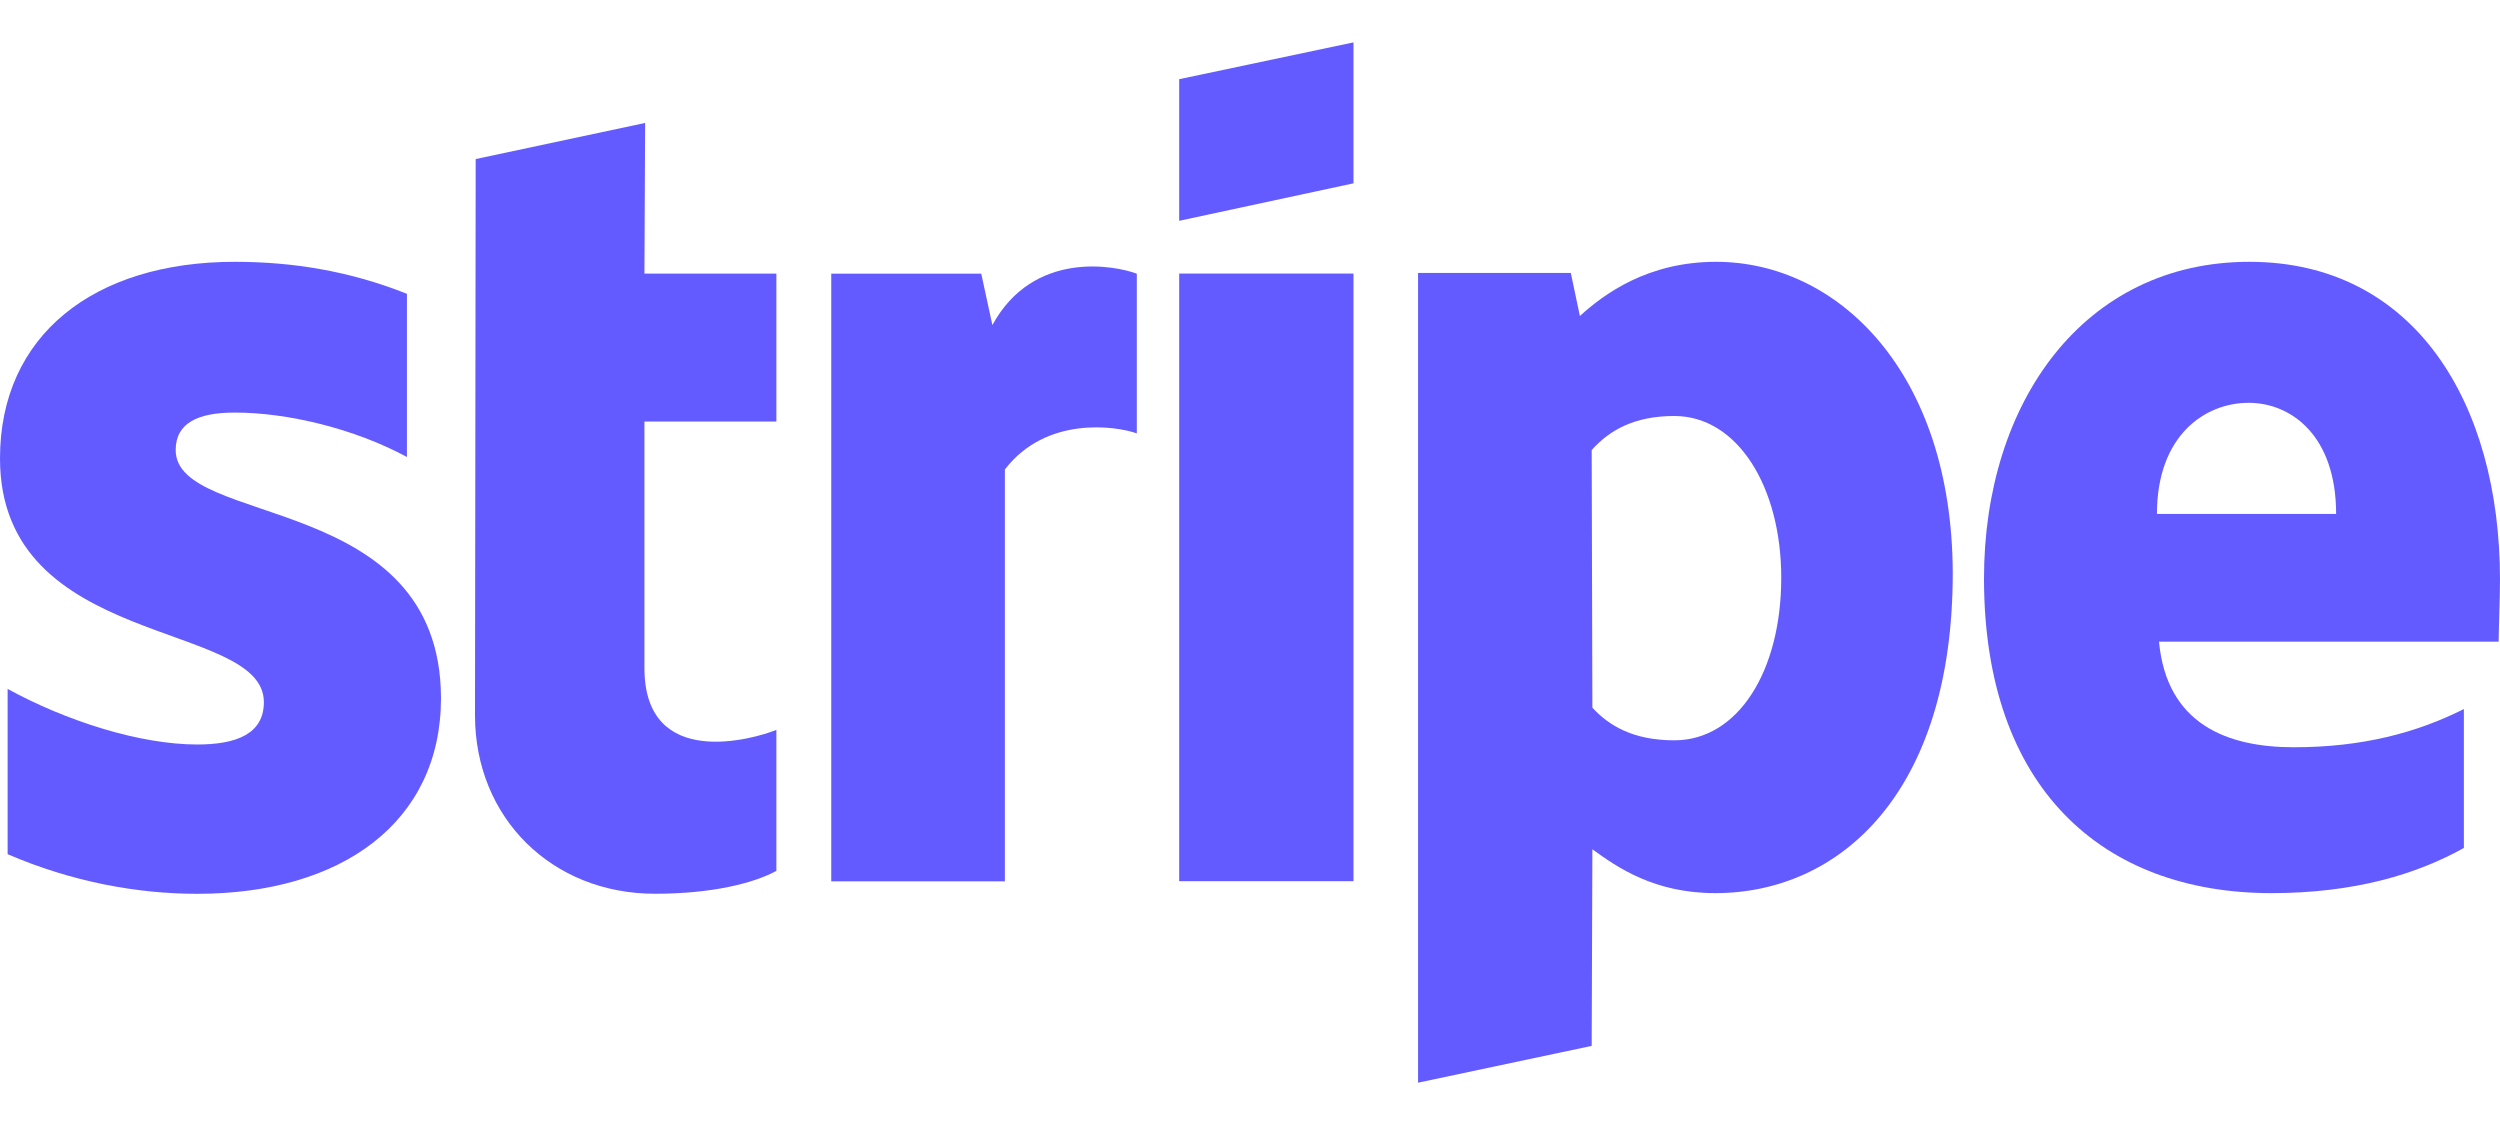
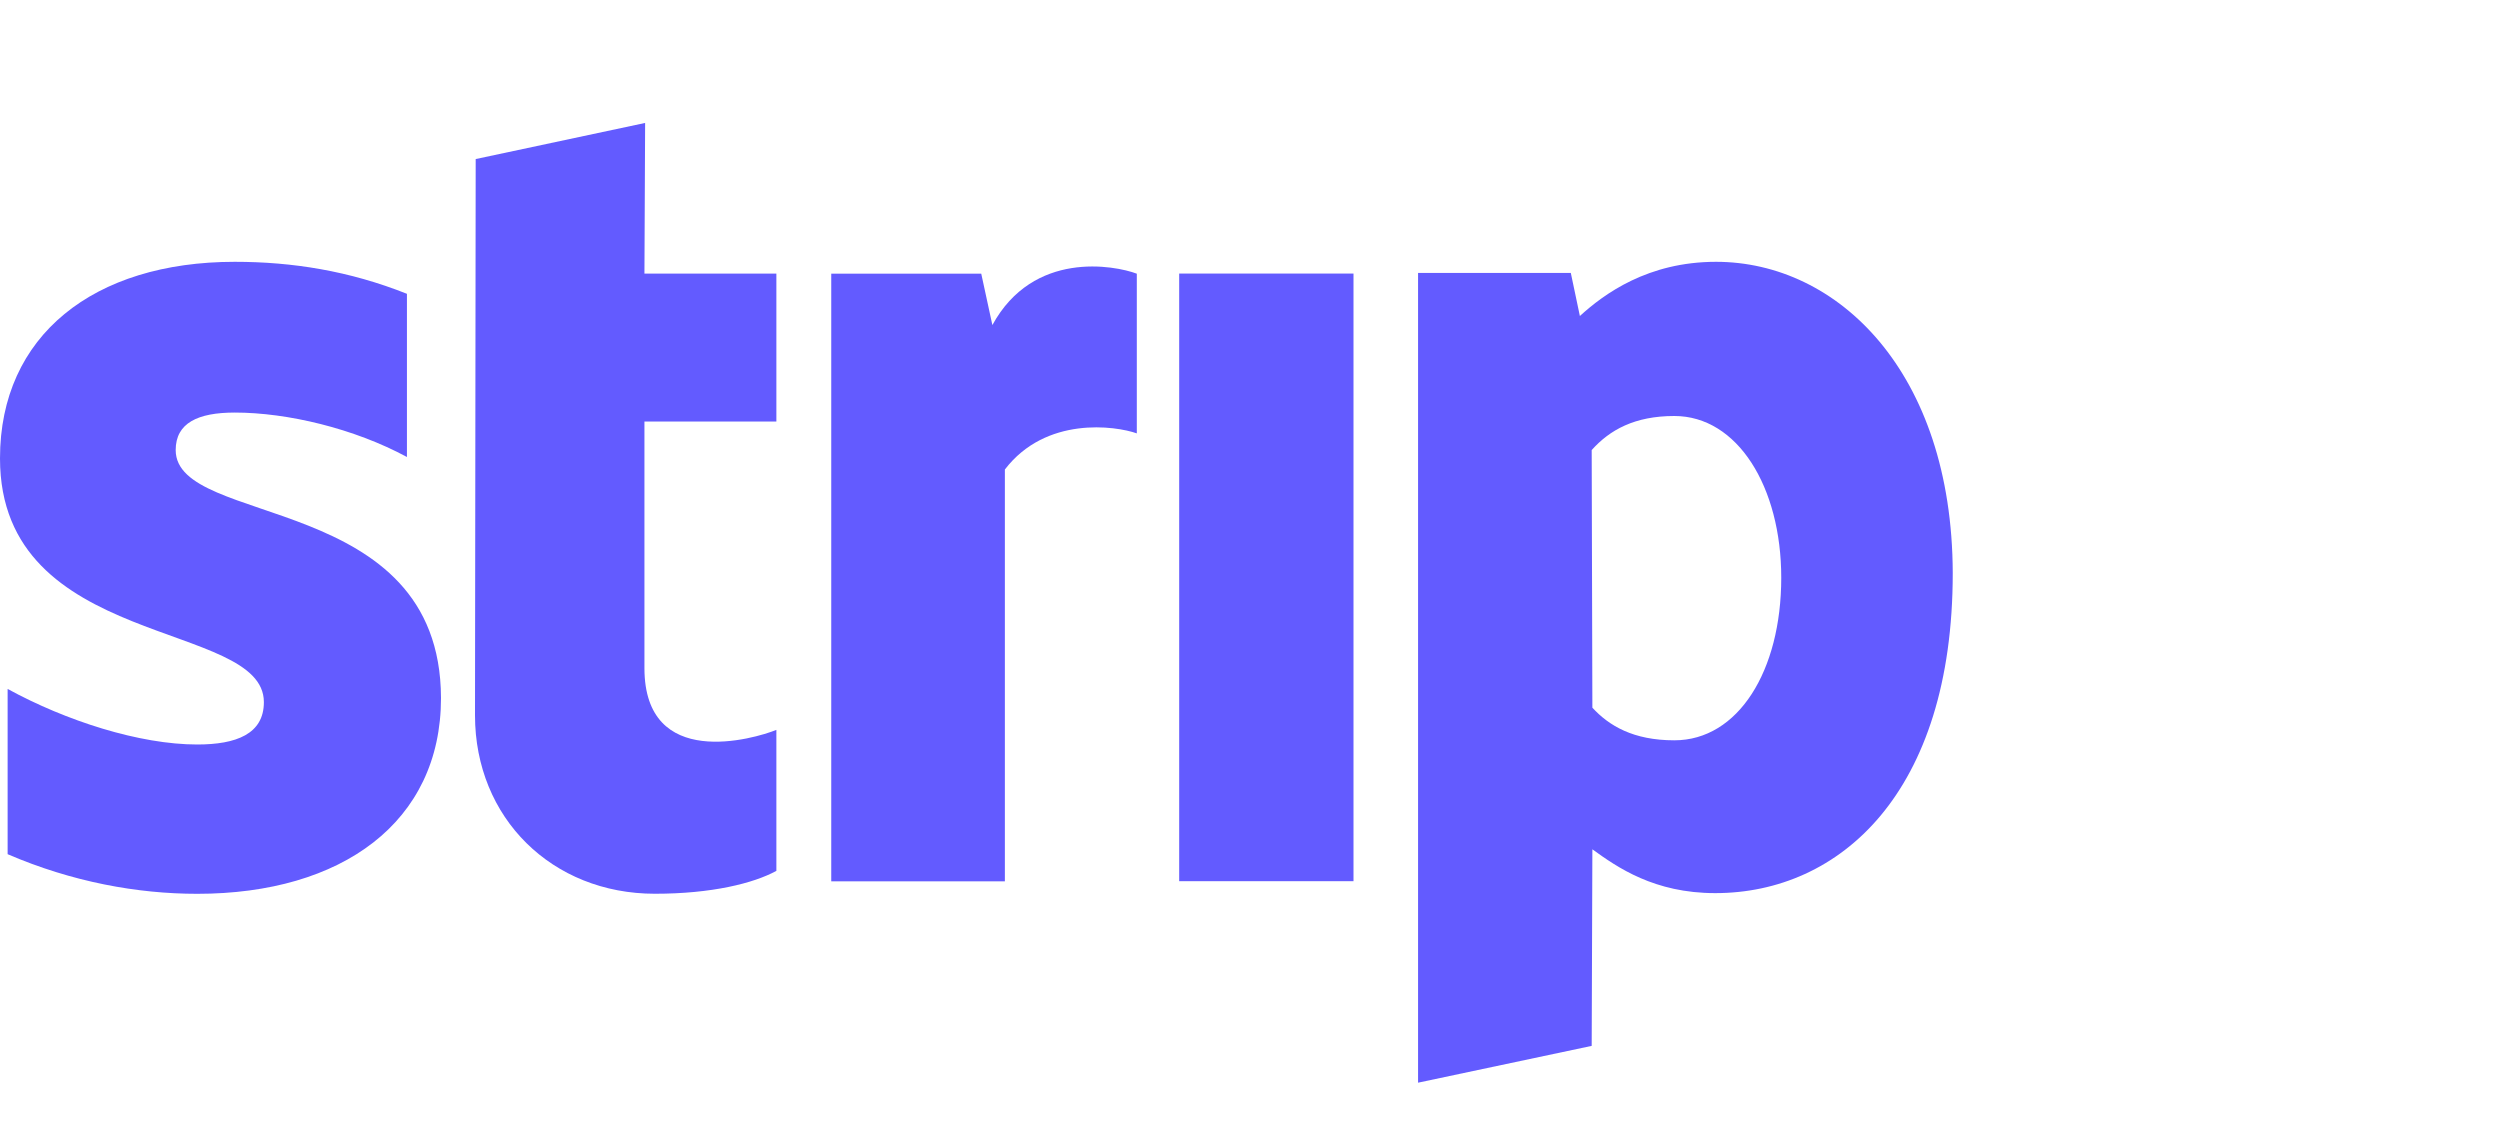
<svg xmlns="http://www.w3.org/2000/svg" width="40" height="18" viewBox="0 0 40 18" fill="none">
-   <path fill-rule="evenodd" clip-rule="evenodd" d="M40 9.278C40 6.434 38.622 4.189 35.989 4.189C33.344 4.189 31.744 6.434 31.744 9.256C31.744 12.601 33.633 14.29 36.344 14.29C37.667 14.29 38.667 13.989 39.422 13.567V11.345C38.667 11.723 37.8 11.956 36.7 11.956C35.622 11.956 34.667 11.578 34.544 10.267H39.978C39.978 10.123 40 9.545 40 9.278ZM34.511 8.223C34.511 6.967 35.278 6.445 35.978 6.445C36.656 6.445 37.378 6.967 37.378 8.223H34.511Z" fill="#635BFF" />
  <path fill-rule="evenodd" clip-rule="evenodd" d="M27.456 4.189C26.367 4.189 25.667 4.701 25.278 5.056L25.133 4.367H22.689V17.323L25.467 16.734L25.478 13.589C25.878 13.878 26.467 14.29 27.444 14.29C29.433 14.29 31.244 12.69 31.244 9.167C31.233 5.945 29.4 4.189 27.456 4.189ZM26.789 11.845C26.133 11.845 25.744 11.612 25.478 11.323L25.467 7.201C25.756 6.878 26.155 6.656 26.789 6.656C27.8 6.656 28.5 7.789 28.5 9.245C28.5 10.734 27.811 11.845 26.789 11.845Z" fill="#635BFF" />
-   <path fill-rule="evenodd" clip-rule="evenodd" d="M18.867 3.533L21.656 2.933V0.678L18.867 1.267V3.533Z" fill="#635BFF" />
  <path d="M21.656 4.377H18.867V14.099H21.656V4.377Z" fill="#635BFF" />
  <path fill-rule="evenodd" clip-rule="evenodd" d="M15.878 5.201L15.7 4.379H13.3V14.101H16.078V7.512C16.733 6.656 17.845 6.812 18.189 6.934V4.379C17.833 4.245 16.533 4.001 15.878 5.201Z" fill="#635BFF" />
  <path fill-rule="evenodd" clip-rule="evenodd" d="M10.322 1.967L7.611 2.545L7.6 11.445C7.6 13.089 8.834 14.3 10.478 14.3C11.389 14.3 12.056 14.133 12.422 13.934V11.678C12.067 11.822 10.311 12.334 10.311 10.689V6.745H12.422V4.378H10.311L10.322 1.967Z" fill="#635BFF" />
  <path fill-rule="evenodd" clip-rule="evenodd" d="M2.811 7.201C2.811 6.767 3.167 6.601 3.756 6.601C4.6 6.601 5.667 6.856 6.511 7.312V4.701C5.589 4.334 4.678 4.189 3.756 4.189C1.5 4.189 0 5.367 0 7.334C0 10.401 4.222 9.912 4.222 11.234C4.222 11.745 3.778 11.912 3.156 11.912C2.233 11.912 1.056 11.534 0.122 11.023V13.667C1.156 14.112 2.2 14.301 3.156 14.301C5.467 14.301 7.056 13.156 7.056 11.167C7.045 7.856 2.811 8.445 2.811 7.201Z" fill="#635BFF" />
</svg>